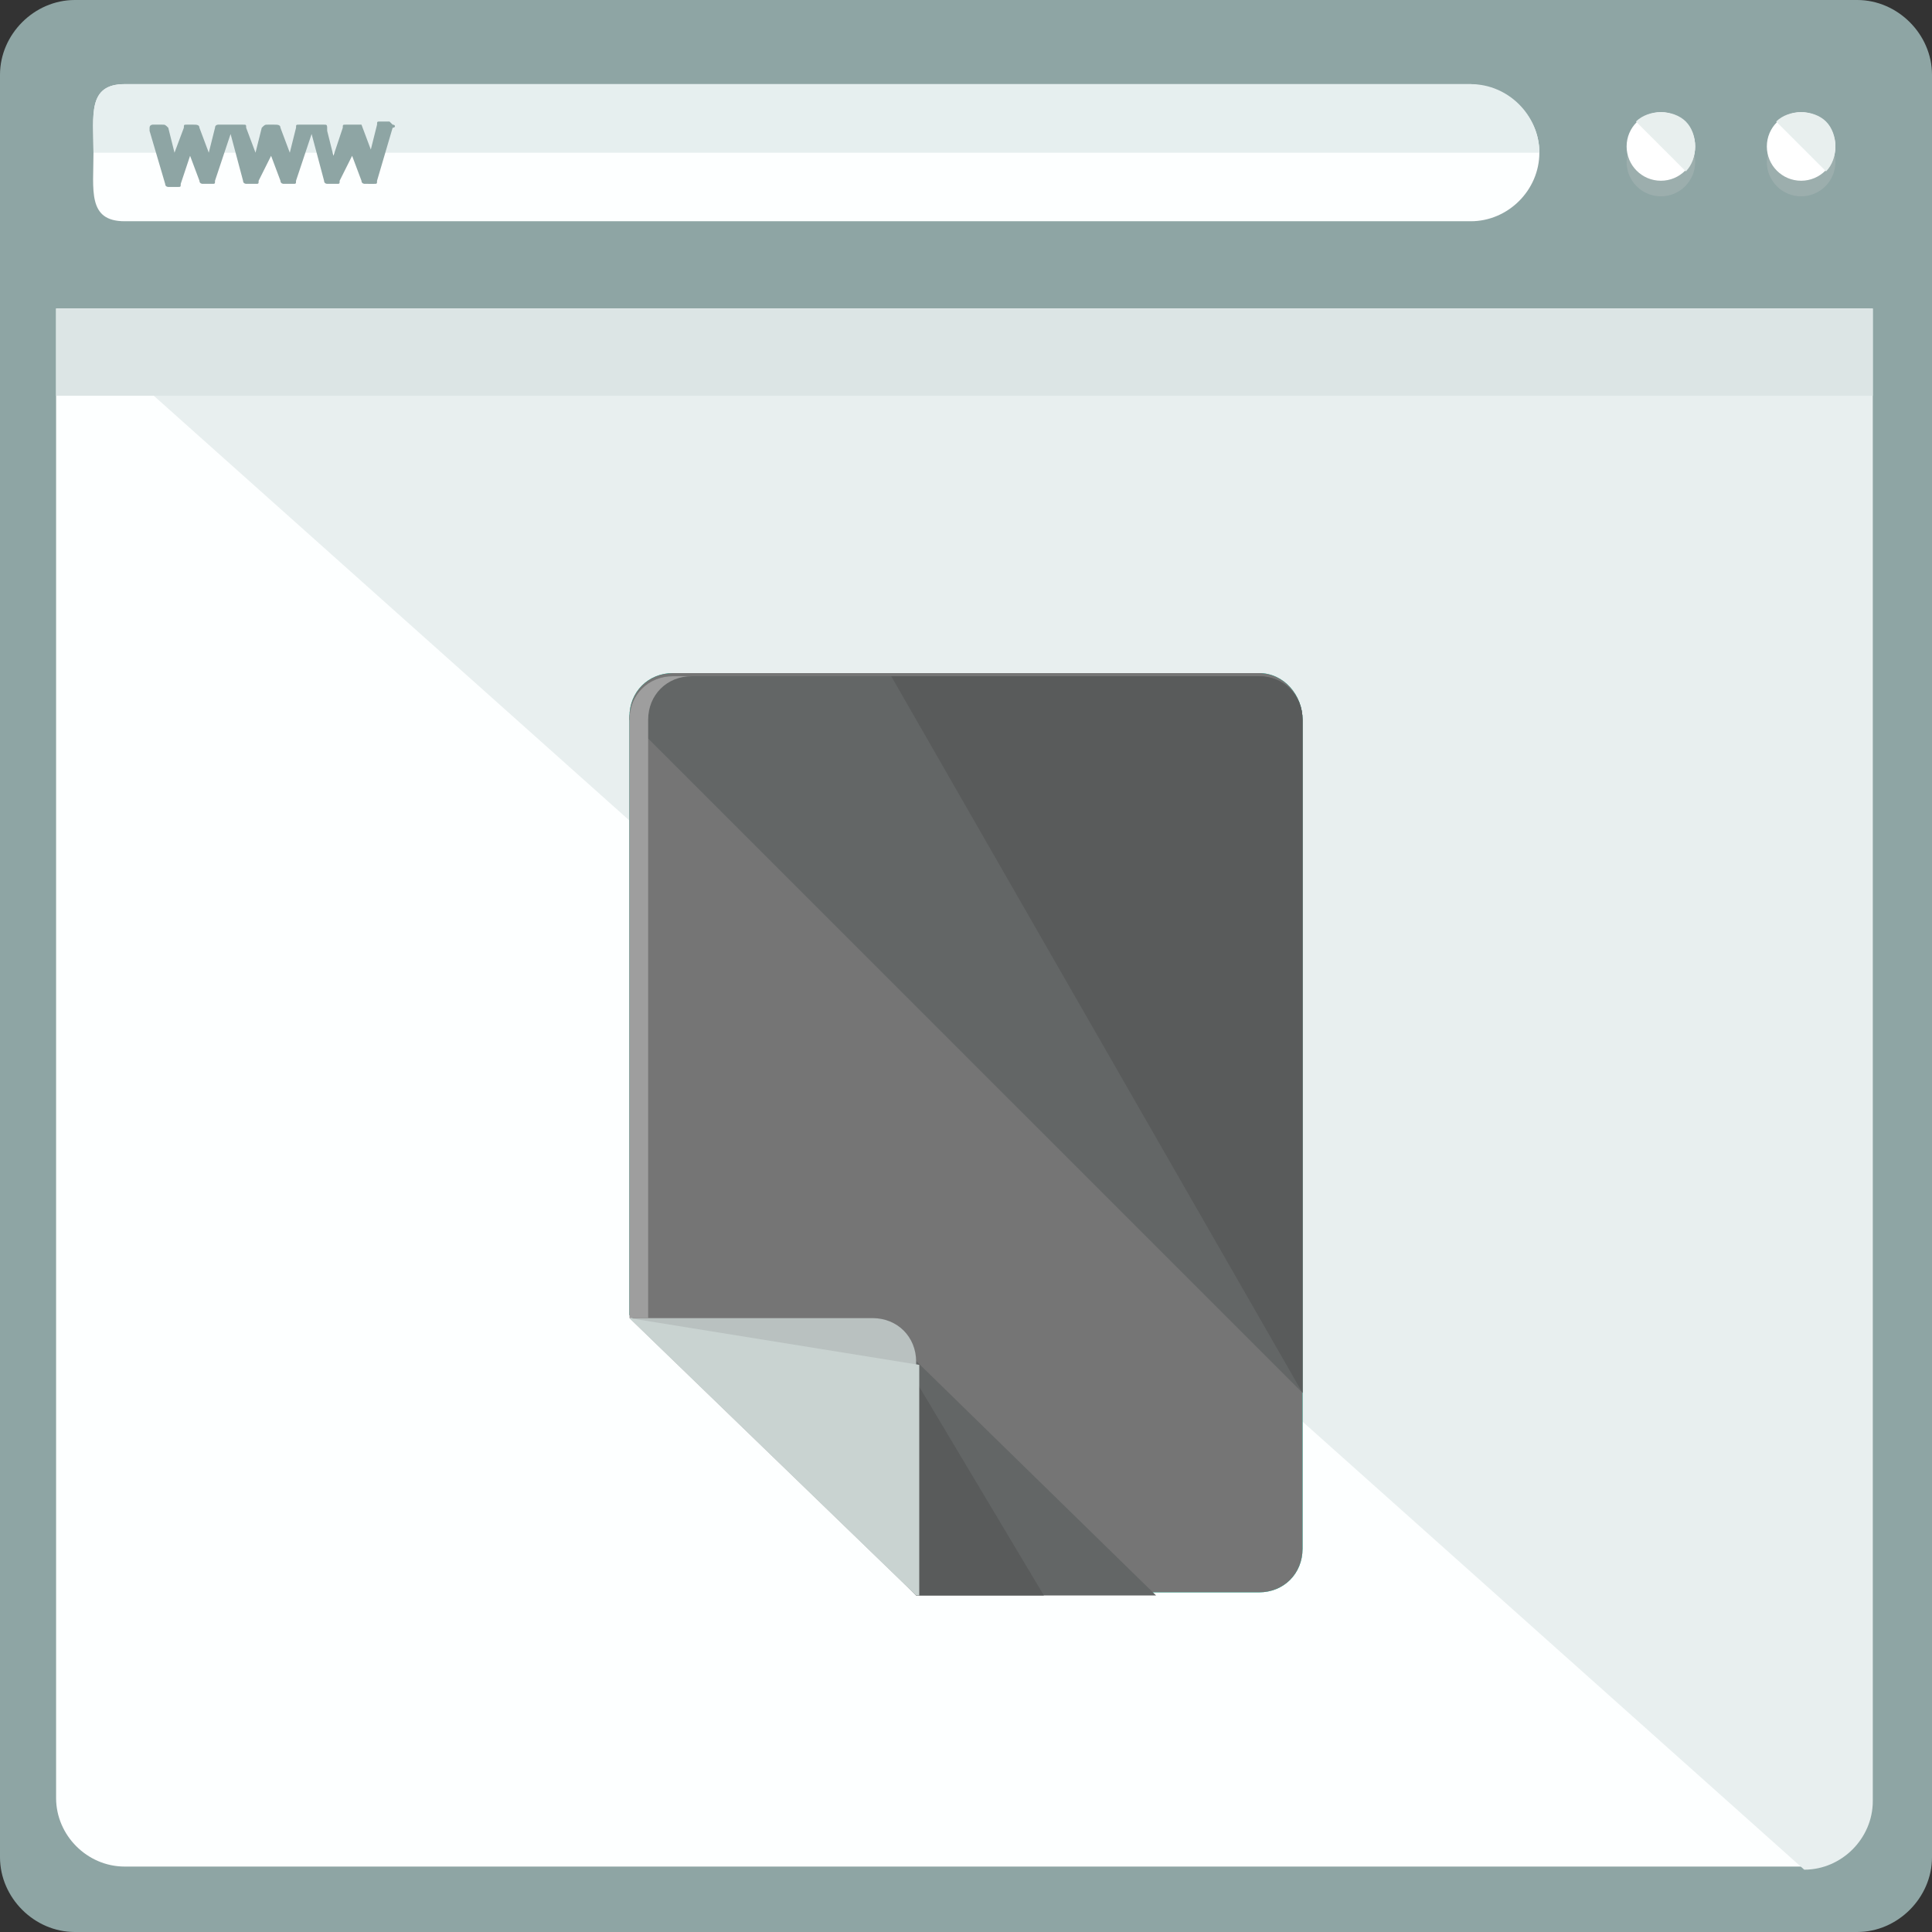
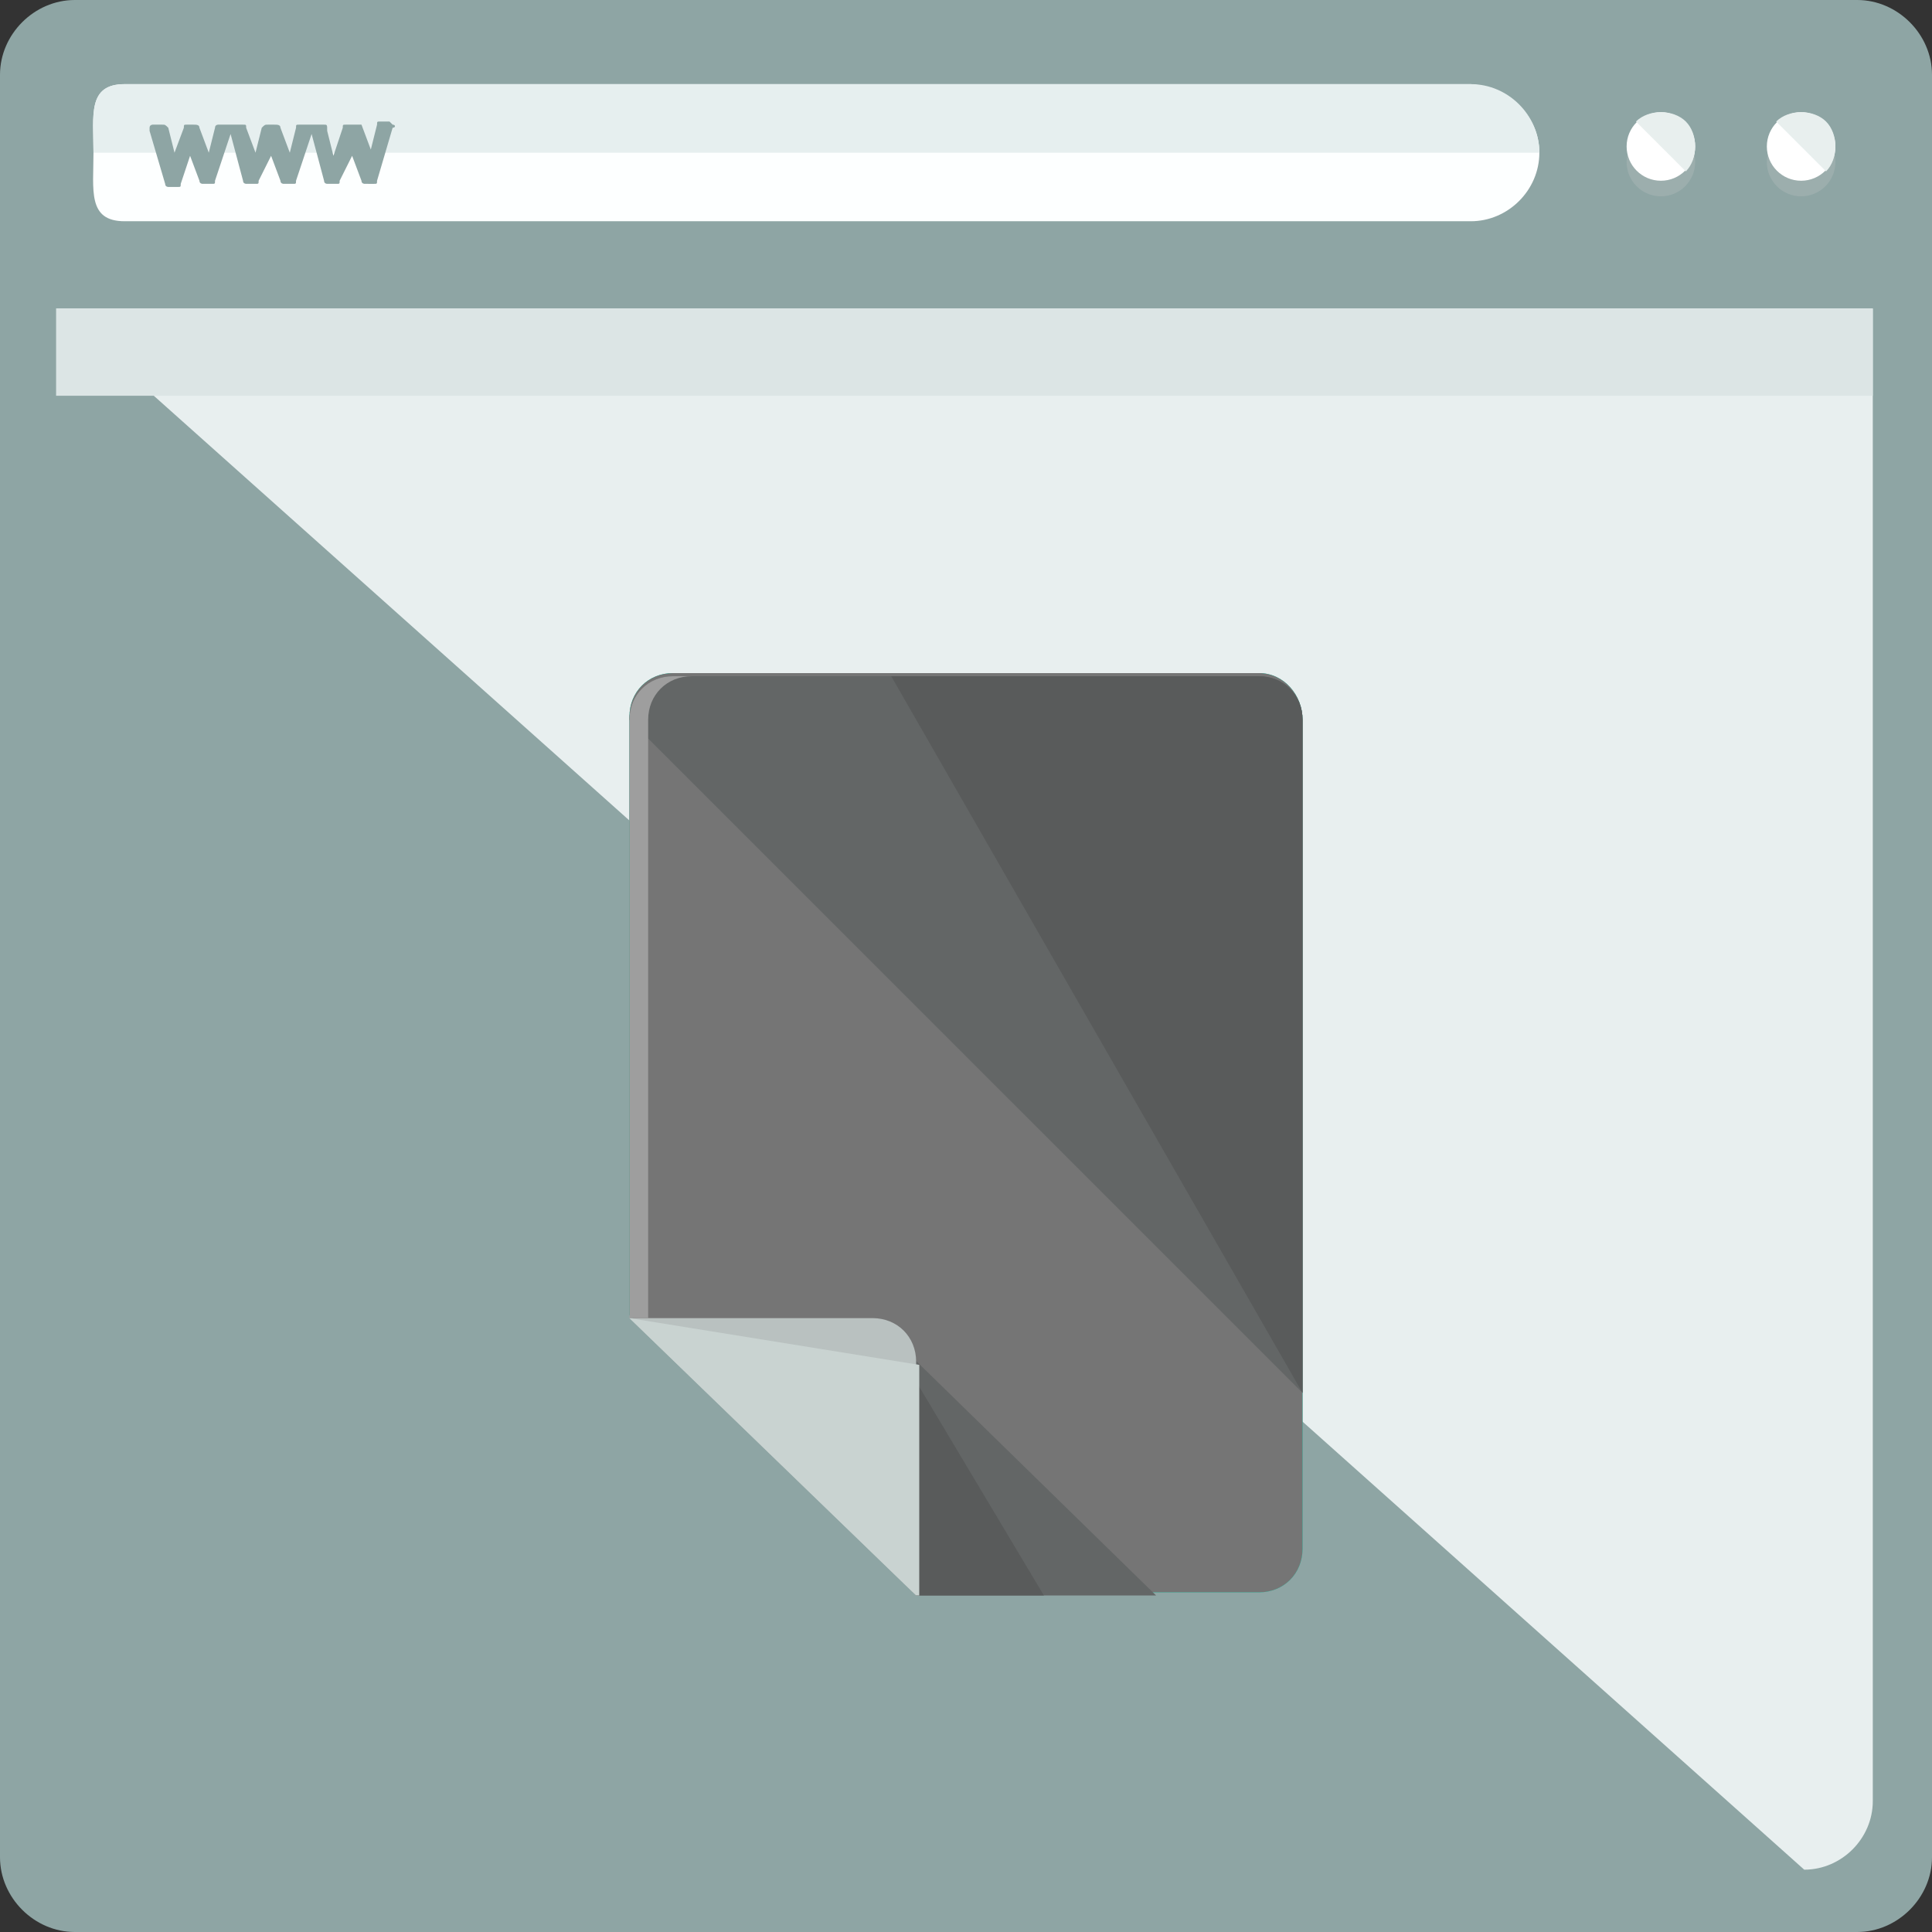
<svg xmlns="http://www.w3.org/2000/svg" version="1.1" id="Layer_1" viewBox="0 0 496 496" xml:space="preserve">
  <rect x="0" y="0" width="496" height="496" fill="#333333" stroke="none" />
  <path style="fill:#8EA5A4;" d="M496,476.8c0,10.4-8.8,19.2-19.2,19.2H19.2C8.8,496,0,487.2,0,476.8V19.2C0,8.8,8.8,0,19.2,0h457.6  C487.2,0,496,8.8,496,19.2V476.8z" />
-   <path style="fill:#FDFFFF;" d="M14.4,79.2v382.4c0,9.6,8,17.6,17.6,17.6h430.4c9.6,0,17.6-8,17.6-17.6V79.2H14.4z" />
  <path style="fill:#E8EFEF;" d="M463.2,480c9.6,0,17.6-8,17.6-17.6V79.2H14.4" />
  <rect x="14.4" y="79.2" style="fill:#DCE5E5;" width="466.4" height="22.4" />
  <path style="fill:#FDFFFF;" d="M395.2,39.2c0,9.6-8,17.6-17.6,17.6H32c-9.6,0-8-8-8-17.6l0,0c0-9.6-1.6-17.6,8-17.6h345.6  C387.2,22.4,395.2,29.6,395.2,39.2L395.2,39.2z" />
  <path style="fill:#E6EFEF;" d="M24,39.2L24,39.2c0-9.6-1.6-17.6,8-17.6h345.6c9.6,0,17.6,8,17.6,17.6l0,0" />
  <circle style="opacity:0.4;fill:#B1BCBC;enable-background:new    ;" cx="426.4" cy="41.6" r="8.8" />
  <circle style="fill:#FFFFFF;" cx="426.4" cy="37.6" r="8.8" />
  <path style="fill:#E8EFEE;" d="M420,31.2c3.2-3.2,9.6-3.2,12.8,0c3.2,3.2,3.2,9.6,0,12.8" />
  <circle style="opacity:0.4;fill:#B1BCBC;enable-background:new    ;" cx="462.4" cy="41.6" r="8.8" />
  <circle style="fill:#FFFFFF;" cx="462.4" cy="37.6" r="8.8" />
  <path style="fill:#E8EFEE;" d="M456,31.2c3.2-3.2,9.6-3.2,12.8,0c3.2,3.2,3.2,9.6,0,12.8" />
  <path style="fill:#8EA5A4;" d="M100.8,32l-0.8-0.8h-2.4c-0.8,0-0.8,0-0.8,0.8l-1.6,6.4l0,0l0,0L92.8,32c-0.8,0-0.8,0-1.6,0h-2.4  C88,32,88,32,88,32.8L85.6,40l0,0l0,0L84,33.6c0-1.6,0-1.6-0.8-1.6h-2.4H80h-0.8h-2.4C76,32,76,32,76,32.8l-1.6,6.4l0,0l0,0L72,32.8  c0-0.8-0.8-0.8-1.6-0.8h-1.6c-0.8,0-0.8,0-1.6,0.8l-1.6,6.4l0,0l0,0l-2.4-6.4c0-0.8,0-0.8-0.8-0.8H60h-0.8c0,0,0,0-0.8,0H56  c0,0-0.8,0-0.8,0.8l-1.6,6.4l0,0l0,0l-2.4-6.4c0-0.8-0.8-0.8-1.6-0.8H48c-0.8,0-0.8,0-0.8,0.8l-2.4,6.4l0,0l0,0l-1.6-6.4  C42.4,32,42.4,32,41.6,32h-2.4c0,0-0.8,0-0.8,0.8v0.8l4,13.6c0,0.8,0.8,0.8,0.8,0.8h2.4c0.8,0,0.8,0,0.8-0.8l2.4-7.2c0,0,0,0,0-0.8  c0,0,0,0,0,0.8l2.4,6.4c0,0.8,0.8,0.8,0.8,0.8h2.4c0.8,0,0.8,0,0.8-0.8l4-12l3.2,12c0,0.8,0.8,0.8,0.8,0.8h2.4c0.8,0,0.8,0,0.8-0.8  l3.2-6.4c0,0,0,0,0-0.8c0,0,0,0,0,0.8l2.4,6.4c0,0.8,0.8,0.8,0.8,0.8h2.4c0.8,0,0.8,0,0.8-0.8l4-12l3.2,12c0,0.8,0.8,0.8,0.8,0.8  h2.4c0.8,0,0.8,0,0.8-0.8l3.2-6.4c0,0,0,0,0-0.8c0,0,0,0,0,0.8l2.4,6.4c0,0.8,0.8,0.8,0.8,0.8H96c0.8,0,0.8,0,0.8-0.8l4-13.6  C101.6,32.8,101.6,32,100.8,32z" />
  <path style="fill:#0EE0B8;" d="M323.2,172.8H172.8c-6.4,0-11.2,4.8-11.2,11.2v153.6l74.4,71.2h87.2c6.4,0,11.2-4.8,11.2-11.2V184.8  C334.4,178.4,329.6,172.8,323.2,172.8z" />
  <path style="fill:#757575;" d="M323.2,172.8H172.8c-6.4,0-11.2,4.8-11.2,11.2v153.6l74.4,71.2h87.2c6.4,0,11.2-4.8,11.2-11.2V184.8  C334.4,178.4,329.6,172.8,323.2,172.8z" />
  <path style="fill:#636666;" d="M334.4,357.6V184.8c0-6.4-4.8-11.2-11.2-11.2H172.8c-6.4,0-11.2,4.8-11.2,11.2" />
  <path style="fill:#595B5B;" d="M334.4,357.6V184.8c0-6.4-4.8-11.2-11.2-11.2h-94.4" />
  <path style="fill:#636666;" d="M226.4,340.8v57.6c0,0.8,0,1.6,0,2.4l8.8,8.8c0.8,0,1.6,0,1.6,0h60L226.4,340.8L226.4,340.8z" />
-   <path style="fill:#595B5B;" d="M226.4,340.8v57.6c0,0.8,0,1.6,0,2.4l8.8,8.8c0.8,0,1.6,0,1.6,0H268L233.6,352L226.4,340.8z" />
+   <path style="fill:#595B5B;" d="M226.4,340.8v57.6c0,0.8,0,1.6,0,2.4l8.8,8.8c0.8,0,1.6,0,1.6,0H268L233.6,352L226.4,340.8" />
  <path style="fill:#B9C1C0;" d="M235.2,409.6L235.2,409.6v-60c0-6.4-4.8-11.2-11.2-11.2h-62.4L235.2,409.6z" />
  <polyline style="fill:#C9D3D1;" points="161.6,338.4 235.2,409.6 236,409.6 236,350.4 " />
  <path style="fill:#9E9E9E;" d="M166.4,338.4L166.4,338.4V184.8c0-6.4,4.8-11.2,11.2-11.2h-4.8c-6.4,0-11.2,4.8-11.2,11.2v153.6l0,0  H166.4z" />
</svg>